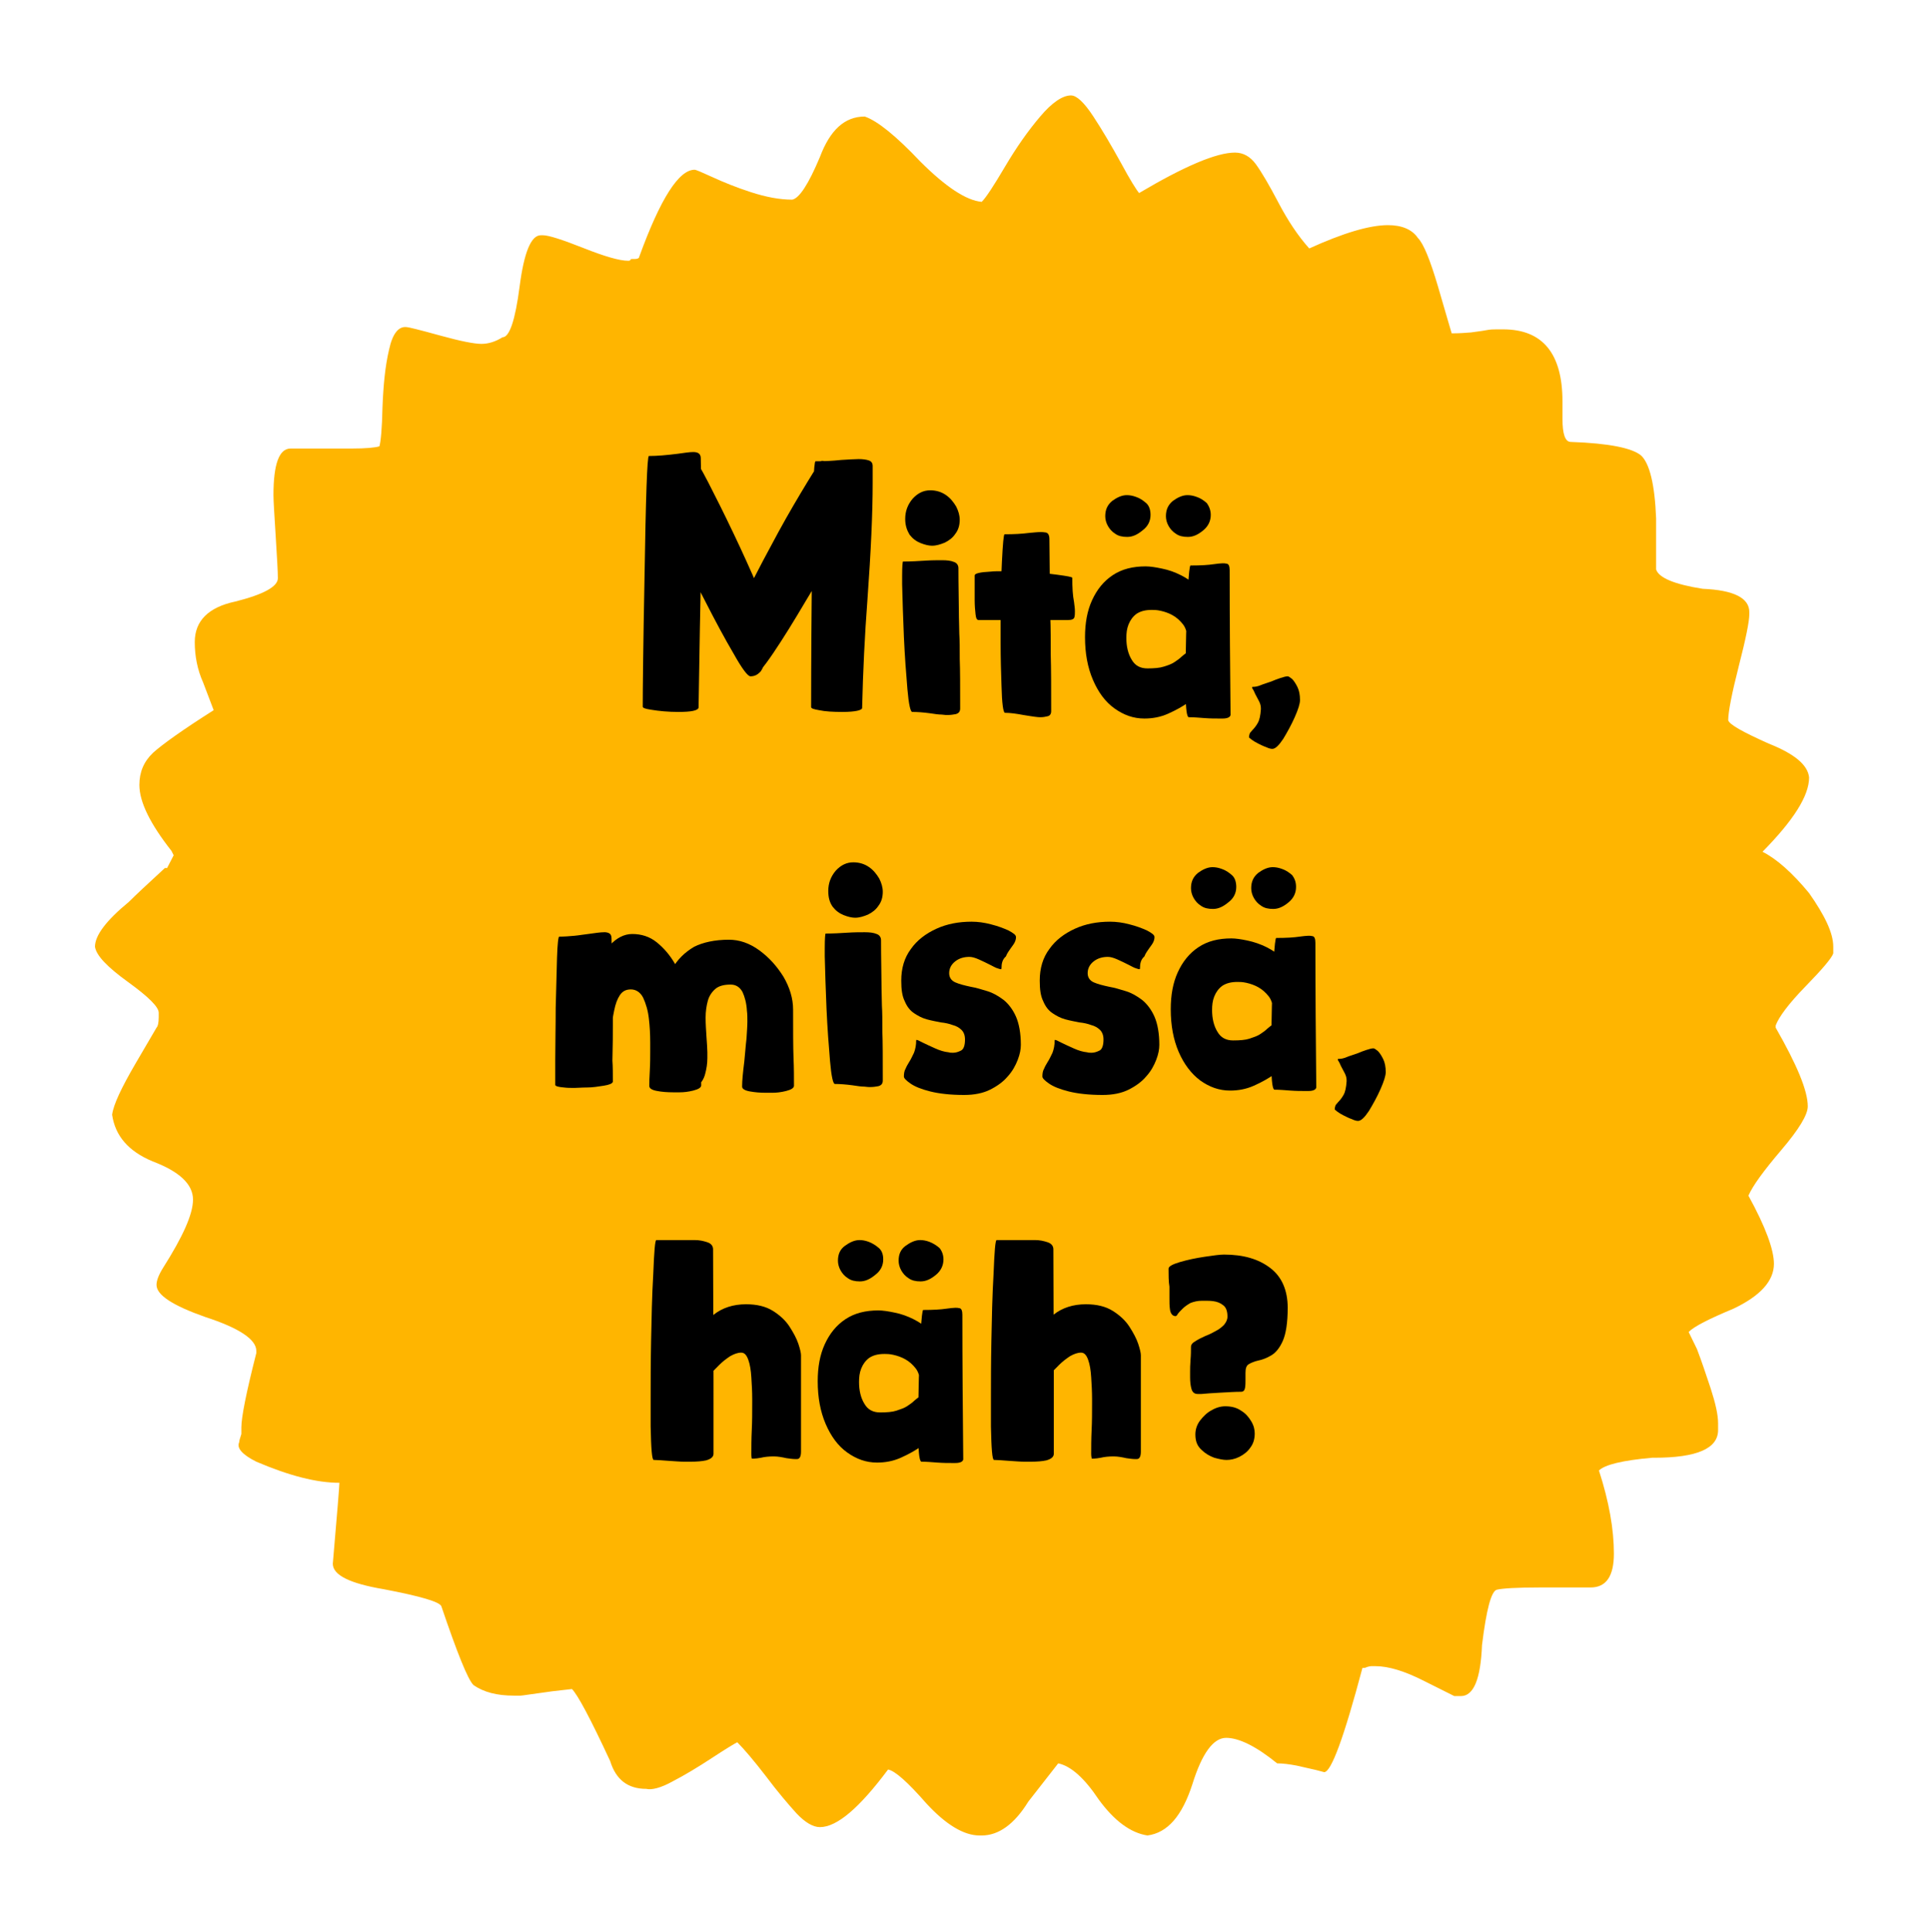
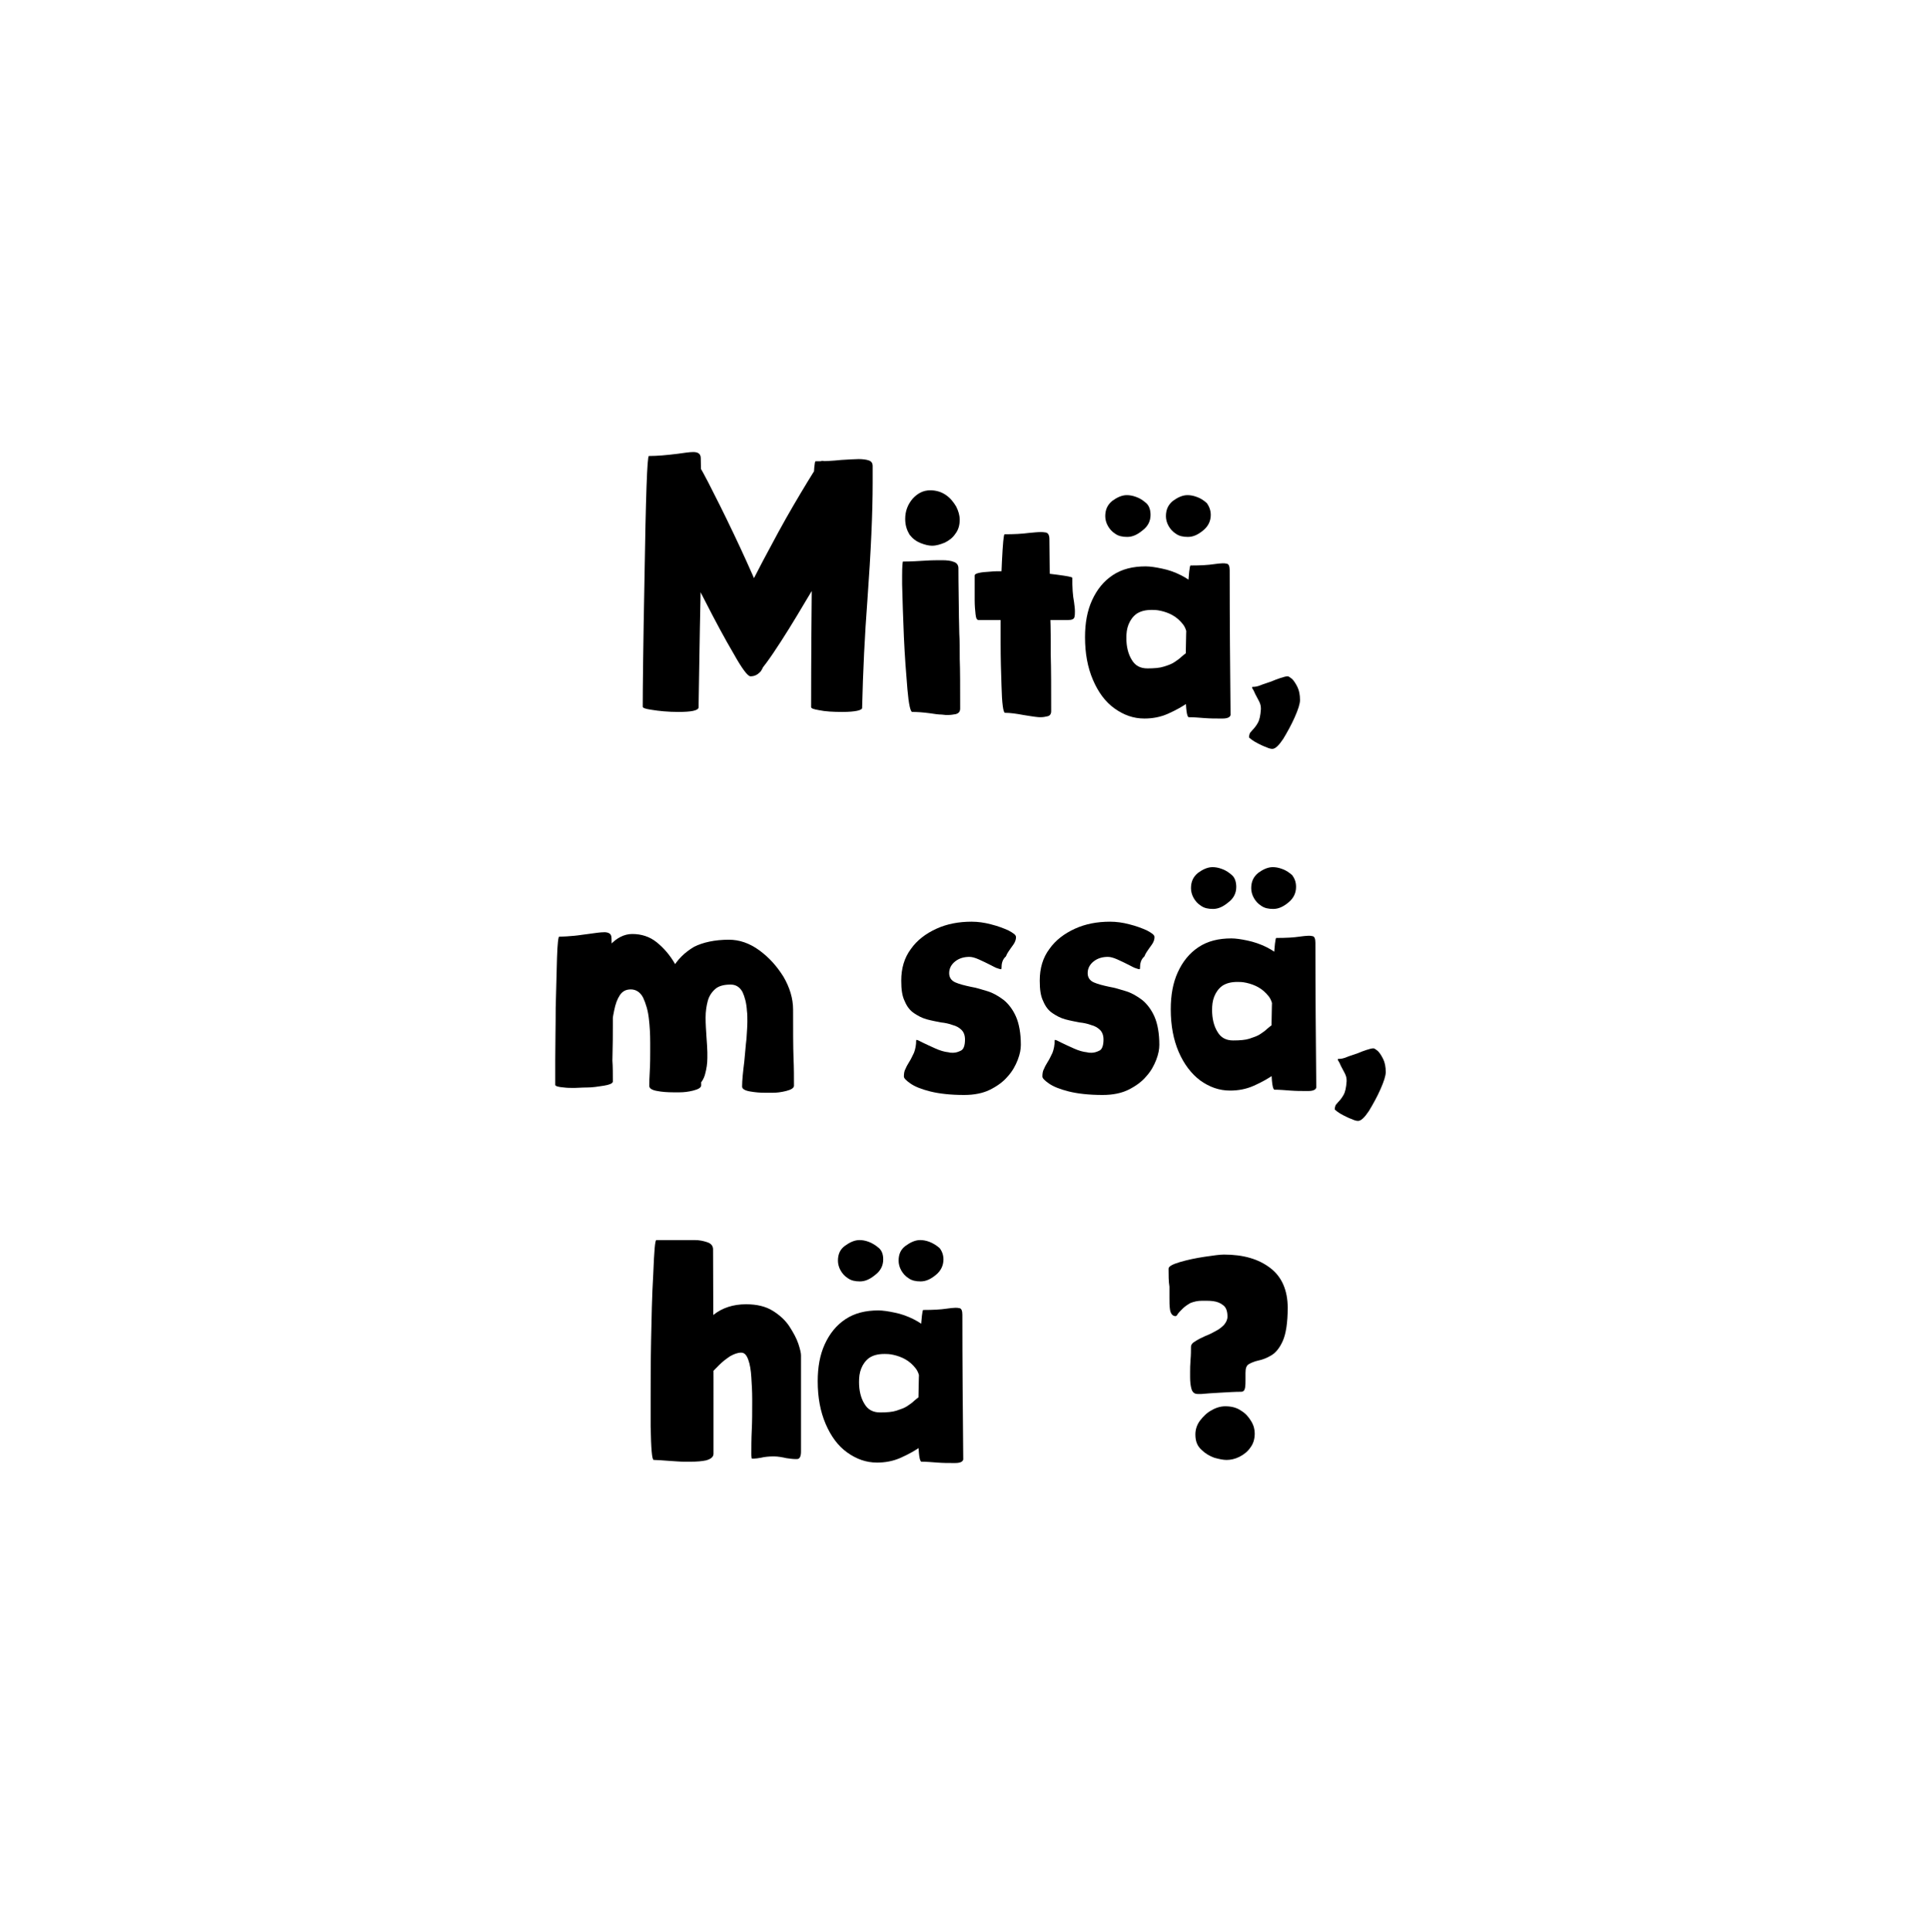
<svg xmlns="http://www.w3.org/2000/svg" version="1.1" id="Layer_1" x="0px" y="0px" viewBox="0 0 439 439.3" style="enable-background:new 0 0 439 439.3;" xml:space="preserve">
  <style type="text/css">
	.st0{fill:#FFB500;}
</style>
  <g>
    <g>
-       <path class="st0" d="M417,215.3v1.5c-0.3,1-2.4,3.5-6.3,7.5c-3.9,4-6.1,7-6.8,8.9v0.5c4.8,8.4,7.3,14.3,7.3,17.9    c0,1.9-2,5.2-6,9.9c-4,4.7-6.5,8.1-7.5,10.4c3.9,7.1,5.8,12.3,5.8,15.5c0,3.9-3.1,7.3-9.2,10.2c-5.5,2.3-8.9,4-10.2,5.3l1.9,3.9    c1,2.6,2,5.6,3.1,8.9c1.1,3.4,1.7,6,1.7,8v1.5c0,4.2-4.8,6.3-14.5,6.3h-0.5c-6.8,0.6-10.8,1.6-12.1,2.9c2.3,7.1,3.4,13.4,3.4,18.9    c0,5.2-1.8,7.7-5.3,7.7h-8.7h-2.9c-5.2,0-8.4,0.2-9.7,0.5c-1.3,0.3-2.4,4.5-3.4,12.6c-0.3,7.7-1.9,11.6-4.8,11.6h-1h-0.5l-6.8-3.4    c-4.5-2.3-8.2-3.4-11.1-3.4h-1c-0.3,0-0.6,0.1-1,0.2c-0.3,0.2-0.6,0.2-1,0.2c-4.2,15.8-7.1,23.7-8.7,23.7l-1.9-0.5    c-1.3-0.3-2.7-0.6-4.4-1c-1.6-0.3-3.1-0.5-4.4-0.5c-4.8-3.9-8.7-5.8-11.6-5.8c-2.9,0-5.5,3.5-7.7,10.6c-2.3,7.1-5.6,11-10.2,11.6    c-3.9-0.6-7.6-3.4-11.1-8.2c-3.2-4.8-6.3-7.6-9.2-8.2l-6.8,8.7c-3.2,5.2-6.8,7.7-10.6,7.7h-0.5c-3.5,0-7.6-2.4-12.1-7.3    c-4.2-4.8-7.1-7.4-8.7-7.7c-6.5,8.7-11.6,13.1-15.5,13.1c-1.6,0-3.4-1.1-5.3-3.1c-1.9-2.1-4.3-4.9-7-8.5c-2.7-3.5-4.9-6.1-6.5-7.7    c-0.6,0.3-2.6,1.5-5.8,3.6c-3.2,2.1-6.2,3.9-8.9,5.3c-2.7,1.5-4.8,2-6,1.7c-4.2,0-6.9-2.1-8.2-6.3c-4.5-9.7-7.4-15.1-8.7-16.4    l-4.4,0.5c-4.5,0.6-6.9,1-7.3,1h-1.5c-3.9,0-6.9-0.8-9.2-2.4c-1.3-1.3-3.7-7.3-7.3-17.9c-0.3-1-4.7-2.3-13.1-3.9    c-7.7-1.3-11.6-3.2-11.6-5.8c1-11.6,1.5-17.7,1.5-18.4c-5.2,0-11.4-1.6-18.9-4.8c-3.2-1.6-4.5-3.1-3.9-4.4c0-0.3,0.2-1,0.5-1.9    v-1.5c0-2.3,1.1-7.9,3.4-16.9v-0.5c0-2.6-3.9-5.2-11.6-7.7c-7.4-2.6-11.1-5-11.1-7.3c0-1,0.5-2.3,1.5-3.9    c4.5-7.1,6.8-12.2,6.8-15.5c0-3.5-3.1-6.4-9.2-8.7c-5.5-2.3-8.5-5.8-9.2-10.6c0.3-2.3,2.1-6.1,5.3-11.6l4.8-8.2    c0.3-0.3,0.5-1.1,0.5-2.4v-1c0-1.3-2.3-3.6-7-7c-4.7-3.4-7.2-6-7.5-8c0-2.6,2.6-6,7.7-10.2c1.6-1.6,4.4-4.2,8.2-7.7h0.5l1.5-2.9    l-0.5-1c-4.8-6.1-7.3-11.1-7.3-15c0-2.9,1-5.3,3.1-7.3c2.1-1.9,6.7-5.2,13.8-9.7l-2.4-6.3c-1.3-2.9-1.9-6-1.9-9.2    c0-4.8,3.1-7.9,9.2-9.2c6.4-1.6,9.7-3.4,9.7-5.3c0-1.6-0.2-4.8-0.5-9.7c-0.3-4.8-0.5-7.9-0.5-9.2c0-7.1,1.3-10.6,3.9-10.6h1.9h3.9    H80c3.2,0,5.3-0.2,6.3-0.5c0.3-1,0.6-3.9,0.7-8.9c0.2-5,0.6-9.3,1.5-13.1c0.8-3.7,2.2-5.4,4.1-5.1c0.3,0,2.8,0.6,7.5,1.9    c4.7,1.3,7.8,1.9,9.4,1.9c1.6,0,3.2-0.5,4.8-1.5c1.6,0,2.9-3.9,3.9-11.6c1-7.7,2.6-11.6,4.8-11.6h0.5c1.3,0,4.4,1,9.2,2.9    c4.8,1.9,8.2,2.9,10.2,2.9c0.3,0,0.5-0.1,0.5-0.2c0-0.2,0.2-0.2,0.5-0.2h0.5c0.6,0,1-0.2,1-0.5c4.8-13.2,9-19.8,12.6-19.8    c0.3,0,1.7,0.6,4.1,1.7c2.4,1.1,5.3,2.3,8.7,3.4c3.4,1.1,6.5,1.7,9.4,1.7c1.6-0.3,3.7-3.5,6.3-9.7c2.3-6.1,5.6-9.2,10.2-9.2    c2.9,1,7.1,4.4,12.6,10.2c5.8,5.8,10.5,8.9,14,9.2c1-1,2.7-3.6,5.3-8c2.6-4.4,5.2-8.1,8-11.4c2.7-3.2,5.1-4.8,7-4.8    c1.3,0,3,1.6,5.1,4.8c2.1,3.2,4.2,6.8,6.3,10.6c2.1,3.9,3.5,6.1,4.1,6.8c10.3-6.1,17.6-9.2,21.8-9.2c1.9,0,3.5,0.9,4.8,2.7    c1.3,1.8,3,4.7,5.1,8.7c2.1,4,4.4,7.5,7,10.4c7.7-3.5,13.7-5.3,17.9-5.3c3.2,0,5.5,1,6.8,2.9c1.3,1.3,2.8,5,4.6,11.1    c1.8,6.1,2.8,9.7,3.1,10.6h0.5c1.3,0,2.6-0.1,3.9-0.2c1.3-0.2,2.4-0.3,3.4-0.5c1-0.2,1.8-0.2,2.4-0.2c0.6,0,1.1,0,1.5,0    c9,0,13.5,5.5,13.5,16.4v3.9c0,3.5,0.6,5.3,1.9,5.3c8.7,0.3,14,1.4,16,3.1c1.9,1.8,3.1,6.5,3.4,14.3v11.1v0.5    c0.6,1.9,4.2,3.4,10.6,4.4c7.1,0.3,10.6,2.1,10.6,5.3v0.5c0,1.6-0.8,5.6-2.4,11.8c-1.6,6.3-2.4,10.4-2.4,12.3    c0.3,1,3.4,2.7,9.2,5.3c5.8,2.3,8.9,4.8,9.2,7.7c0,4.2-3.6,9.8-10.6,16.9c3.2,1.6,6.8,4.8,10.6,9.4C415,208.1,417,212.1,417,215.3    z" />
-     </g>
+       </g>
    <g>
      <path d="M154.3,161.9c-2.3,0-4.4-0.2-6.2-0.5c-1.3-0.2-1.9-0.4-1.9-0.7c0-4,0.1-13.7,0.4-29.1c0.3-18.6,0.6-27.9,1-27.9    c1.9,0,4.1-0.2,6.5-0.5c1.5-0.2,2.7-0.4,3.6-0.4c1.2,0,1.7,0.5,1.7,1.4c0.1,4.3,0.1,8.6,0.1,12.9c0,8.6-0.1,17.2-0.3,25.7    c-0.1,6-0.2,12.1-0.3,18.1C158.8,161.6,157.2,161.9,154.3,161.9z M170.7,153.8c-0.6,0-1.9-1.7-3.8-5.1c-2-3.4-4.1-7.3-6.4-11.8    c-2.3-4.4-4.3-8.5-5.9-12.1c-1.7-3.6-2.5-5.6-2.5-6c0-3.2,0.5-6.2,1.4-9c1.1-3.3,2.7-5,4.7-5c0.2,0,1.2,1.6,2.9,4.9    c1.7,3.3,3.6,7.1,5.7,11.5c2.1,4.4,3.9,8.4,5.5,12.1c1.6,3.7,2.4,6,2.4,6.9v0.7c0,1.5,0,3.1-0.1,4.6c0,1.5-0.2,2.9-0.4,4.1    c-0.2,1.2-0.6,2.2-1.1,3C172.4,153.4,171.7,153.8,170.7,153.8z M171.6,153.6c-1,0-1.7-0.4-2.2-1.2c-0.5-0.8-0.9-1.8-1.1-3    c-0.2-1.2-0.4-2.6-0.4-4.1c-0.1-1.5-0.1-3-0.1-4.6v-0.6c0-0.9,0.9-3.2,2.8-6.9c1.9-3.7,4-7.7,6.4-12.1s4.6-8.1,6.6-11.4    c2-3.3,3.1-4.9,3.3-4.9c2,0,3.5,1.7,4.7,5c0.9,2.8,1.4,5.8,1.4,9c0,0.4-1,2.4-2.9,6c-2,3.6-4.2,7.6-6.9,12    c-2.6,4.4-5,8.3-7.3,11.7C173.6,151.9,172.1,153.6,171.6,153.6z M191.6,161.9c-2.1,0-3.9-0.1-5.3-0.4c-1.2-0.2-1.8-0.4-1.8-0.7    c0-11.3,0.1-22.5,0.2-33.7c0.1-14.8,0.4-22.2,0.8-22.2c2,0,4-0.1,5.8-0.3c1.8-0.1,3.1-0.2,4-0.2s1.7,0.1,2.3,0.3    c0.6,0.2,0.9,0.6,0.9,1.3l0,3.9c0,6.7-0.4,15.6-1.2,26.6c-0.6,7.9-1,16.1-1.2,24.5C196.1,161.5,194.6,161.9,191.6,161.9z" />
      <path d="M218.4,161.1c0,0.7-0.3,1.1-1,1.3c-0.5,0.1-1.2,0.2-1.9,0.2c-0.2,0-0.6,0-1.3-0.1c-0.6,0-1.5-0.1-2.7-0.3    c-1.5-0.2-2.8-0.3-4-0.3c-0.4,0-0.8-1.7-1.1-5.2c-0.3-3.5-0.6-7.5-0.8-11.9c-0.2-4.4-0.3-8.4-0.4-11.9V131c0-2.2,0.1-3.3,0.2-3.3    c1.7,0,3.4-0.1,5-0.2c1.5-0.1,2.8-0.1,3.9-0.1c1.1,0,2,0.1,2.7,0.4c0.6,0.2,1,0.7,1,1.4c0,4.2,0.1,7.4,0.1,9.6    c0,2.2,0.1,3.9,0.1,5.3c0.1,1.5,0.1,3.5,0.1,5.8C218.4,152.3,218.4,156,218.4,161.1z M205.9,118c0-1.8,0.6-3.3,1.7-4.6    c1.2-1.3,2.5-1.9,4-1.9c1.4,0,2.6,0.4,3.6,1.1s1.7,1.6,2.3,2.6c0.5,1,0.8,2,0.8,3c0,1.2-0.3,2.3-1,3.2c-0.6,0.9-1.4,1.5-2.4,2    c-1,0.4-1.9,0.7-2.9,0.7c-0.7,0-1.6-0.2-2.6-0.6c-1-0.4-1.8-1-2.5-1.9C206.3,120.6,205.9,119.5,205.9,118z" />
      <path d="M221.7,130.8c0.1-0.4,1.3-0.7,3.5-0.8c0.9-0.1,1.8-0.1,2.8-0.1c1.5,0,3.4,0.1,5.7,0.2c2.3,0.1,4.6,0.3,6.8,0.6    c2.2,0.3,3.4,0.5,3.4,0.7c0,2.2,0.1,4,0.4,5.5c0.1,0.8,0.2,1.5,0.2,2.1c0,0.4,0,0.9-0.1,1.3c-0.1,0.5-0.6,0.7-1.5,0.7h-4.8    c-3,0-5.7,0-8.1,0c-2.3,0-4.8,0-7.4,0c-0.4,0-0.6-0.4-0.7-1.3c-0.1-0.9-0.2-2-0.2-3.2V130.8z M239.1,161.7c0,0.7-0.3,1.1-0.9,1.2    c-0.4,0.1-0.9,0.2-1.5,0.2c-0.2,0-0.7,0-1.3-0.1c-0.6-0.1-1.5-0.2-2.6-0.4c-1.6-0.3-3-0.5-4.2-0.5c-0.4,0-0.7-2.1-0.8-6.2    c-0.1-2.9-0.2-6.2-0.2-9.7c0-1.4,0-3.8,0-7.2c0-3.4,0.1-7.2,0.3-11.3c0.2-4.1,0.4-6.2,0.6-6.2c2.2,0,4-0.1,5.5-0.3    c1.1-0.1,2-0.2,2.7-0.2c0.3,0,0.7,0,1.2,0.1c0.5,0.1,0.8,0.6,0.8,1.5c0.1,7.8,0.1,13.7,0.2,17.6c0.1,2.6,0.1,5.5,0.1,8.7    C239.1,152.1,239.1,156.4,239.1,161.7z" />
      <path d="M270.1,145.7c0-1.5-0.3-2.8-1-3.7c-0.7-0.9-1.5-1.6-2.4-2.1c-0.9-0.5-1.8-0.8-2.7-1c-0.9-0.2-1.5-0.2-2-0.2    c-1.5,0-2.6,0.3-3.5,0.9c-0.8,0.6-1.4,1.4-1.8,2.4c-0.4,1-0.5,2-0.5,3.1c0,1.9,0.4,3.6,1.2,4.9c0.8,1.4,2,2,3.6,2    c1.5,0,2.8-0.1,3.7-0.4c1-0.3,1.8-0.6,2.4-1c0.6-0.4,1.2-0.8,1.7-1.3c0.6-0.5,1.2-1,1.9-1.3c0.7-0.4,1.6-0.6,2.7-0.6    c0.7,0,1.2,0.6,1.4,1.8c0.2,1.2,0.4,3,0.4,5.2c0,0.5-0.4,1.2-1.3,2.2c-0.9,1-2,2-3.4,3c-1.4,1-3,1.9-4.8,2.7    c-1.8,0.8-3.6,1.1-5.4,1.1c-2.5,0-4.7-0.8-6.8-2.3s-3.7-3.7-4.9-6.5c-1.2-2.8-1.8-6-1.8-9.7c0-3.2,0.5-6,1.6-8.4    c1.1-2.4,2.6-4.3,4.7-5.7c2.1-1.4,4.6-2,7.5-2c1,0,2.3,0.2,3.7,0.5c1.5,0.3,2.9,0.8,4.3,1.5c1.4,0.7,2.5,1.5,3.5,2.4    c0.9,1,1.4,2,1.4,3.2c0,0.8-0.1,1.8-0.4,3c-0.2,1.2-0.5,2.4-0.9,3.6c-0.3,1.2-0.7,2.2-1,3c-0.3,0.8-0.6,1.2-0.9,1.2    C270.2,147.4,270.1,146.8,270.1,145.7z M261.7,117.1c0,1.4-0.6,2.6-1.8,3.5c-1.2,1-2.3,1.5-3.5,1.5c-1.1,0-2-0.2-2.7-0.7    c-0.8-0.5-1.3-1.1-1.7-1.8c-0.4-0.7-0.6-1.5-0.6-2.2c0-1.5,0.5-2.6,1.6-3.5c1.1-0.8,2.2-1.3,3.3-1.3c0.6,0,1.3,0.1,2.1,0.4    c0.9,0.3,1.6,0.8,2.3,1.4S261.7,116,261.7,117.1z M275.4,117.1c0,1.4-0.6,2.6-1.7,3.5c-1.2,1-2.3,1.5-3.5,1.5    c-1.1,0-2-0.2-2.7-0.7c-0.8-0.5-1.3-1.1-1.7-1.8c-0.4-0.7-0.6-1.5-0.6-2.2c0-1.5,0.5-2.6,1.6-3.5c1.1-0.8,2.2-1.3,3.3-1.3    c0.6,0,1.3,0.1,2.1,0.4c0.9,0.3,1.6,0.8,2.3,1.4C275,115.1,275.4,116,275.4,117.1z M279.9,162.6c-0.1,0.5-0.7,0.8-1.8,0.8h-0.7    c-1,0-2.1,0-3.4-0.1c-1.3-0.1-2.5-0.2-3.6-0.2c-0.4,0-0.7-1.7-0.7-5.2c0-1.8,0-3.6,0-5.6c0-2,0-4.7,0.1-8.1    c0.1-3.4,0.2-6.8,0.4-10.3c0.2-3.5,0.4-5.3,0.6-5.3c2.3,0,4-0.1,5.3-0.3c0.8-0.1,1.5-0.2,2-0.2c0.3,0,0.6,0,1,0.1    c0.4,0.1,0.6,0.6,0.6,1.5C279.7,141.2,279.8,152.2,279.9,162.6z" />
      <path d="M285,156.2c0.5,0,1.1-0.1,1.8-0.4s1.5-0.5,2.3-0.8c0.7-0.3,1.5-0.6,2.1-0.8c0.7-0.2,1.2-0.4,1.7-0.4c0.2,0,0.5,0.2,1,0.6    c0.4,0.4,0.8,1,1.2,1.8c0.4,0.8,0.6,1.8,0.6,3c0,0.8-0.4,2.1-1.2,3.9c-0.8,1.8-1.7,3.4-2.6,4.9c-1,1.5-1.8,2.3-2.5,2.3    c-0.3,0-0.8-0.1-1.4-0.4c-0.6-0.2-1.2-0.5-1.8-0.8c-0.6-0.3-1.1-0.6-1.5-0.9c-0.4-0.3-0.6-0.5-0.6-0.5c0-0.4,0.1-0.7,0.2-1    c0.2-0.2,0.4-0.5,0.6-0.7c0.4-0.4,0.8-0.9,1.2-1.6c0.4-0.7,0.6-1.7,0.7-3.1v-0.2c0-0.5-0.1-1-0.4-1.6c-0.3-0.6-0.6-1.1-0.9-1.7    c-0.2-0.5-0.4-0.9-0.6-1.2c-0.1-0.1-0.1-0.2-0.1-0.3C284.8,156.2,284.9,156.2,285,156.2z" />
      <path d="M139.4,246c-0.1,0.4-0.8,0.7-2.1,0.9c-1.3,0.2-2.5,0.4-3.8,0.4c-1.2,0-2.1,0.1-2.8,0.1c-0.9,0-1.7,0-2.4-0.1    c-1.3-0.1-2-0.3-2-0.6c0-0.4,0-2.3,0-5.8c0-3.5,0.1-7.4,0.1-11.7c0.1-4.3,0.2-8.1,0.3-11.3c0.1-3.3,0.3-4.9,0.5-4.9    c1.2,0,2.4-0.1,3.5-0.2c1.1-0.1,2.1-0.3,3.1-0.4c1.5-0.2,2.7-0.4,3.6-0.4h0.3c1,0.1,1.4,0.5,1.4,1.4c0.1,3,0.1,5.5,0.2,7.5    c0.1,2.9,0.1,5,0.1,6.3s0,2.3,0,3.2l0,2.7c0,1.8,0,4.5-0.1,8.1C139.4,242.5,139.4,244.2,139.4,246z M143.8,212.4    c2.1,0,4,0.6,5.6,1.9c1.6,1.3,3,2.9,4.2,5c1.2,2.1,2.1,4.4,2.9,6.9c0.8,2.5,1.3,5.1,1.8,7.7c0.4,2.6,0.7,5,0.9,7.3    c0.2,2.3,0.3,4.1,0.3,5.6c0,0.5-0.6,0.9-1.8,1.2c-1.2,0.3-2.2,0.4-3.1,0.4c-0.9,0-1.4,0-1.5,0c-1.3,0-2.6-0.1-3.6-0.3    c-1.2-0.2-1.8-0.6-1.8-1.1c0-0.9,0-2,0.1-3.4c0.1-1.8,0.1-3.3,0.1-4.5c0-1.2,0-1.8,0-2c0-1.9-0.1-3.7-0.3-5.4    c-0.2-1.9-0.7-3.5-1.3-4.8c-0.6-1.2-1.6-1.9-2.8-1.9c-1.1,0-1.9,0.4-2.5,1.3c-0.6,0.9-1,2-1.3,3.5c-0.3,1.4-0.5,2.9-0.8,4.6    c-0.2,1.5-0.4,3-0.7,4.5c-0.3,1.5-0.7,2.8-1.2,4c-0.5,1.2-1.2,2.2-2.1,2.9c-0.9,0.7-2,1.1-3.5,1.1c-1.2,0-1.9-0.6-2.1-1.9    c-0.3-1.3-0.4-2.5-0.4-3.6c0-1,0.1-2.2,0.2-3.4c0.3-2.6,0.9-5.4,1.8-8.3c0.9-2.9,2-5.7,3.3-8.3c1.3-2.6,2.8-4.7,4.5-6.4    C140.2,213.3,142,212.4,143.8,212.4z M165.8,213.7c2.4,0,4.7,0.8,6.9,2.4c2.2,1.6,4,3.6,5.5,6c1.4,2.4,2.2,4.9,2.2,7.5    c0,4.7,0,8.3,0.1,11.1c0.1,2.1,0.1,4.2,0.1,6.2c0,0.5-0.6,0.9-1.8,1.2c-1.2,0.3-2.2,0.4-3.1,0.4c-0.9,0-1.4,0-1.5,0    c-1.4,0-2.5-0.1-3.6-0.3c-1.2-0.2-1.8-0.6-1.8-1.1c0-1.4,0.2-3.3,0.5-5.7c0.2-1.9,0.3-3.6,0.5-5.2c0.1-1.6,0.2-2.9,0.2-3.9    c0-0.9,0-1.7-0.1-2.4c-0.1-1.8-0.5-3.2-1-4.3c-0.6-1.1-1.5-1.7-2.7-1.7c-1.5,0-2.7,0.3-3.5,1c-0.8,0.7-1.4,1.6-1.7,2.7    c-0.3,1.1-0.5,2.4-0.5,3.8c0,1.4,0.1,2.9,0.2,4.4c0.1,1.6,0.2,2.7,0.2,3.5c0,0.8,0,1.2,0,1.3c0,1.3-0.2,2.5-0.5,3.6    c-0.3,1.2-0.9,2.1-1.8,2.8s-2.1,1.1-3.7,1.1c-0.7,0-1.4-0.6-2.1-1.9c-0.7-1.3-1.3-2.9-1.8-5c-0.5-2-0.8-3.8-0.9-5.4    c-0.1-1.6-0.1-2.7-0.1-3.4c0-1.8,0.2-3.5,0.5-5.3c0.4-2.5,1.2-4.7,2.4-6.8c1.2-2.1,2.8-3.7,5-5    C159.9,214.3,162.6,213.7,165.8,213.7z" />
-       <path d="M200.8,245.7c0,0.7-0.3,1.1-1,1.3c-0.5,0.1-1.2,0.2-1.9,0.2c-0.2,0-0.6,0-1.3-0.1c-0.6,0-1.5-0.1-2.7-0.3    c-1.5-0.2-2.8-0.3-4-0.3c-0.4,0-0.8-1.7-1.1-5.2c-0.3-3.5-0.6-7.5-0.8-11.9c-0.2-4.4-0.3-8.4-0.4-11.9v-1.9c0-2.2,0.1-3.3,0.2-3.3    c1.7,0,3.4-0.1,5-0.2c1.5-0.1,2.8-0.1,3.9-0.1c1.1,0,2,0.1,2.7,0.4c0.6,0.2,1,0.7,1,1.4c0,4.2,0.1,7.4,0.1,9.6    c0,2.2,0.1,3.9,0.1,5.3c0.1,1.5,0.1,3.5,0.1,5.8C200.8,236.9,200.8,240.6,200.8,245.7z M188.4,202.6c0-1.8,0.6-3.3,1.7-4.6    c1.2-1.3,2.5-1.9,4-1.9c1.4,0,2.6,0.4,3.6,1.1s1.7,1.6,2.3,2.6c0.5,1,0.8,2,0.8,3c0,1.2-0.3,2.3-1,3.2c-0.6,0.9-1.4,1.5-2.4,2    c-1,0.4-1.9,0.7-2.9,0.7c-0.7,0-1.6-0.2-2.6-0.6c-1-0.4-1.8-1-2.5-1.9C188.7,205.2,188.4,204.1,188.4,202.6z" />
      <path d="M227.8,220.2c0,0.2-0.1,0.2-0.2,0.2c-0.1,0-0.4-0.1-0.7-0.2c-0.4-0.1-0.9-0.4-1.7-0.8c-0.8-0.4-1.6-0.8-2.5-1.2    c-0.9-0.4-1.6-0.6-2.2-0.6c-1.2,0-2.3,0.3-3.2,1c-0.9,0.7-1.4,1.6-1.4,2.7c0,1,0.5,1.7,1.4,2.1c0.9,0.4,2.1,0.7,3.5,1    c1.2,0.2,2.5,0.6,3.8,1c1.3,0.4,2.5,1.1,3.7,2c1.1,0.9,2.1,2.2,2.8,3.8c0.7,1.6,1.1,3.8,1.1,6.4c0,1-0.2,2.1-0.7,3.4    c-0.5,1.3-1.2,2.6-2.3,3.8c-1,1.2-2.4,2.2-4,3c-1.6,0.8-3.6,1.2-5.9,1.2c-3.1,0-5.7-0.3-7.7-0.8c-2-0.5-3.5-1.1-4.5-1.8    c-1-0.7-1.5-1.2-1.5-1.6c0-0.7,0.1-1.3,0.4-1.8c0.2-0.5,0.5-1,0.8-1.5c0.4-0.6,0.7-1.3,1.1-2.1c0.3-0.8,0.5-1.7,0.5-2.9    c0,0,0,0,0.1,0c0.1,0,0.2,0,0.4,0.1c0.2,0.1,0.6,0.3,1,0.5c0.8,0.4,1.7,0.8,2.8,1.3c1.1,0.5,2.1,0.8,3.1,0.9    c0.3,0.1,0.6,0.1,1,0.1c0.6,0,1.2-0.2,1.8-0.5c0.6-0.3,0.9-1.2,0.9-2.5c0-1-0.3-1.7-0.8-2.2c-0.5-0.5-1.2-0.9-2-1.1    c-0.8-0.3-1.7-0.5-2.7-0.6c-1-0.2-2.1-0.4-3.2-0.7c-1.1-0.3-2-0.8-2.9-1.4c-0.9-0.6-1.6-1.5-2.1-2.7c-0.6-1.2-0.8-2.7-0.8-4.7    c0-2.8,0.7-5.2,2.2-7.2c1.4-2,3.4-3.5,5.8-4.6c2.4-1.1,5.1-1.6,8-1.6c1.4,0,2.9,0.2,4.4,0.6c1.6,0.4,2.9,0.9,4,1.4    c1.1,0.6,1.7,1,1.7,1.5c0,0.4-0.1,0.8-0.3,1.2c-0.2,0.4-0.5,0.8-0.8,1.2c-0.4,0.6-0.9,1.2-1.2,2    C228,218.2,227.8,219.1,227.8,220.2z" />
      <path d="M259.3,220.2c0,0.2-0.1,0.2-0.2,0.2c-0.1,0-0.4-0.1-0.7-0.2c-0.4-0.1-0.9-0.4-1.7-0.8c-0.8-0.4-1.6-0.8-2.5-1.2    c-0.9-0.4-1.6-0.6-2.2-0.6c-1.2,0-2.3,0.3-3.2,1c-0.9,0.7-1.4,1.6-1.4,2.7c0,1,0.5,1.7,1.4,2.1c0.9,0.4,2.1,0.7,3.5,1    c1.2,0.2,2.5,0.6,3.8,1c1.3,0.4,2.5,1.1,3.7,2c1.1,0.9,2.1,2.2,2.8,3.8c0.7,1.6,1.1,3.8,1.1,6.4c0,1-0.2,2.1-0.7,3.4    c-0.5,1.3-1.2,2.6-2.3,3.8c-1,1.2-2.4,2.2-4,3c-1.6,0.8-3.6,1.2-5.9,1.2c-3.1,0-5.7-0.3-7.7-0.8c-2-0.5-3.5-1.1-4.5-1.8    c-1-0.7-1.5-1.2-1.5-1.6c0-0.7,0.1-1.3,0.4-1.8c0.2-0.5,0.5-1,0.8-1.5c0.4-0.6,0.7-1.3,1.1-2.1c0.3-0.8,0.5-1.7,0.5-2.9    c0,0,0,0,0.1,0c0.1,0,0.2,0,0.4,0.1c0.2,0.1,0.6,0.3,1,0.5c0.8,0.4,1.7,0.8,2.8,1.3c1.1,0.5,2.1,0.8,3.1,0.9    c0.3,0.1,0.6,0.1,1,0.1c0.6,0,1.2-0.2,1.8-0.5c0.6-0.3,0.9-1.2,0.9-2.5c0-1-0.3-1.7-0.8-2.2c-0.5-0.5-1.2-0.9-2-1.1    c-0.8-0.3-1.7-0.5-2.7-0.6c-1-0.2-2.1-0.4-3.2-0.7c-1.1-0.3-2-0.8-2.9-1.4c-0.9-0.6-1.6-1.5-2.1-2.7c-0.6-1.2-0.8-2.7-0.8-4.7    c0-2.8,0.7-5.2,2.2-7.2c1.4-2,3.4-3.5,5.8-4.6c2.4-1.1,5.1-1.6,8-1.6c1.4,0,2.9,0.2,4.4,0.6c1.6,0.4,2.9,0.9,4,1.4    c1.1,0.6,1.7,1,1.7,1.5c0,0.4-0.1,0.8-0.3,1.2c-0.2,0.4-0.5,0.8-0.8,1.2c-0.4,0.6-0.9,1.2-1.2,2    C259.5,218.2,259.3,219.1,259.3,220.2z" />
      <path d="M289.6,230.3c0-1.5-0.3-2.8-1-3.7c-0.7-0.9-1.5-1.6-2.4-2.1c-0.9-0.5-1.8-0.8-2.7-1c-0.9-0.2-1.5-0.2-2-0.2    c-1.5,0-2.6,0.3-3.5,0.9c-0.8,0.6-1.4,1.4-1.8,2.4c-0.4,1-0.5,2-0.5,3.1c0,1.9,0.4,3.6,1.2,4.9c0.8,1.4,2,2,3.6,2    c1.5,0,2.8-0.1,3.7-0.4s1.8-0.6,2.4-1c0.6-0.4,1.2-0.8,1.7-1.3c0.6-0.5,1.2-1,1.9-1.3c0.7-0.4,1.6-0.6,2.7-0.6    c0.7,0,1.2,0.6,1.4,1.8c0.2,1.2,0.4,3,0.4,5.2c0,0.5-0.4,1.2-1.3,2.2c-0.9,1-2,2-3.4,3c-1.4,1-3,1.9-4.8,2.7    c-1.8,0.8-3.6,1.1-5.4,1.1c-2.5,0-4.7-0.8-6.8-2.3c-2-1.5-3.7-3.7-4.9-6.5c-1.2-2.8-1.8-6-1.8-9.7c0-3.2,0.5-6,1.6-8.4    c1.1-2.4,2.6-4.3,4.7-5.7c2.1-1.4,4.6-2,7.5-2c1,0,2.3,0.2,3.7,0.5s2.9,0.8,4.3,1.5c1.4,0.7,2.5,1.5,3.5,2.4c0.9,1,1.4,2,1.4,3.2    c0,0.8-0.1,1.8-0.4,3c-0.2,1.2-0.5,2.4-0.9,3.6c-0.3,1.2-0.7,2.2-1,3c-0.3,0.8-0.6,1.2-0.9,1.2C289.7,232,289.6,231.4,289.6,230.3    z M281.2,201.7c0,1.4-0.6,2.6-1.8,3.5c-1.2,1-2.3,1.5-3.5,1.5c-1.1,0-2-0.2-2.7-0.7c-0.8-0.5-1.3-1.1-1.7-1.8    c-0.4-0.7-0.6-1.5-0.6-2.2c0-1.5,0.5-2.6,1.6-3.5c1.1-0.8,2.2-1.3,3.3-1.3c0.6,0,1.3,0.1,2.1,0.4c0.9,0.3,1.6,0.8,2.3,1.4    S281.2,200.6,281.2,201.7z M294.8,201.7c0,1.4-0.6,2.6-1.7,3.5c-1.2,1-2.3,1.5-3.5,1.5c-1.1,0-2-0.2-2.7-0.7    c-0.8-0.5-1.3-1.1-1.7-1.8c-0.4-0.7-0.6-1.5-0.6-2.2c0-1.5,0.5-2.6,1.6-3.5c1.1-0.8,2.2-1.3,3.3-1.3c0.6,0,1.3,0.1,2.1,0.4    c0.9,0.3,1.6,0.8,2.3,1.4C294.5,199.8,294.8,200.6,294.8,201.7z M299.4,247.3c-0.1,0.5-0.7,0.8-1.8,0.8h-0.7c-1,0-2.1,0-3.4-0.1    c-1.3-0.1-2.5-0.2-3.6-0.2c-0.4,0-0.7-1.7-0.7-5.2c0-1.8,0-3.6,0-5.6c0-2,0-4.7,0.1-8.1c0.1-3.4,0.2-6.8,0.4-10.3    c0.2-3.5,0.4-5.3,0.6-5.3c2.3,0,4-0.1,5.3-0.3c0.8-0.1,1.5-0.2,2-0.2c0.3,0,0.6,0,1,0.1c0.4,0.1,0.6,0.6,0.6,1.5    C299.2,225.9,299.3,236.8,299.4,247.3z" />
      <path d="M304.5,240.8c0.5,0,1.1-0.1,1.8-0.4s1.5-0.5,2.3-0.8c0.7-0.3,1.5-0.6,2.1-0.8c0.7-0.2,1.2-0.4,1.7-0.4    c0.2,0,0.5,0.2,1,0.6c0.4,0.4,0.8,1,1.2,1.8c0.4,0.8,0.6,1.8,0.6,3c0,0.8-0.4,2.1-1.2,3.9c-0.8,1.8-1.7,3.4-2.6,4.9    c-1,1.5-1.8,2.3-2.5,2.3c-0.3,0-0.8-0.1-1.4-0.4c-0.6-0.2-1.2-0.5-1.8-0.8c-0.6-0.3-1.1-0.6-1.5-0.9c-0.4-0.3-0.6-0.5-0.6-0.5    c0-0.4,0.1-0.7,0.2-1c0.2-0.2,0.4-0.5,0.6-0.7c0.4-0.4,0.8-0.9,1.2-1.6c0.4-0.7,0.6-1.7,0.7-3.1v-0.2c0-0.5-0.1-1-0.4-1.6    c-0.3-0.6-0.6-1.1-0.9-1.7c-0.2-0.5-0.4-0.9-0.6-1.2c-0.1-0.1-0.1-0.2-0.1-0.3C304.3,240.8,304.3,240.8,304.5,240.8z" />
      <path d="M162.3,330.6c0,0.7-0.6,1.2-1.7,1.5c-0.9,0.2-2.1,0.3-3.5,0.3c-0.1,0-0.6,0-1.5,0c-0.9,0-2-0.1-3.6-0.2    c-1.4-0.1-2.5-0.2-3.3-0.2c-0.4,0-0.6-2.5-0.7-7.6c0-2.2,0-4.5,0-6.9c0-3.2,0-7.4,0.1-12.6c0.1-5.1,0.2-10.2,0.5-15.3    c0.2-5.1,0.4-7.6,0.7-7.6c1.1,0,2.2,0,3.3,0c0.9,0,1.7,0,2.5,0c0.8,0,1.8,0,2.9,0c1.1,0,2,0.2,2.9,0.5c0.9,0.3,1.3,0.9,1.3,1.6    c0,10.6,0.1,20.4,0.1,29.6C162.3,319.6,162.3,325.3,162.3,330.6z M170.9,330.7c0-1.6,0-3.4,0.1-5.5c0.1-2,0.1-4,0.1-6.1v-1    c0-1.7-0.1-3.3-0.2-4.9c-0.1-1.6-0.3-2.9-0.7-4c-0.4-1.1-0.9-1.6-1.6-1.6c-0.8,0-1.6,0.3-2.5,0.8c-0.9,0.6-1.7,1.2-2.5,2    c-0.8,0.8-1.6,1.6-2.4,2.5c-0.9,1-1.7,1.8-2.5,2.5c-0.5,0.5-1,0.7-1.4,0.7c-0.1,0-0.3-0.1-0.6-0.2c-0.3-0.1-0.4-1-0.4-2.6    c0-2.8,0.5-5.4,1.5-8c1-2.5,2.5-4.6,4.5-6.3c2-1.6,4.5-2.4,7.4-2.4c2.5,0,4.5,0.5,6.1,1.5c1.6,1,2.9,2.2,3.8,3.6    c0.9,1.4,1.6,2.7,2,3.9c0.4,1.2,0.6,2.1,0.6,2.6c0,1.5,0,4.4,0,8.5c0,2.4,0,4.9,0,7.3c0,2.4,0,4.5,0,6.1c0,1.1-0.3,1.7-0.9,1.7    c-0.2,0-0.3,0-0.5,0c-0.5,0-1.1-0.1-1.9-0.2c-0.9-0.2-1.9-0.4-2.9-0.4c-1.1,0-2.1,0.1-2.9,0.3c-0.6,0.1-1.2,0.2-1.6,0.2    c-0.1,0-0.2,0-0.5,0C171,331.7,170.9,331.4,170.9,330.7z" />
      <path d="M209.3,314.9c0-1.5-0.3-2.8-1-3.7c-0.7-0.9-1.5-1.6-2.4-2.1c-0.9-0.5-1.8-0.8-2.7-1c-0.9-0.2-1.5-0.2-2-0.2    c-1.5,0-2.6,0.3-3.5,0.9c-0.8,0.6-1.4,1.4-1.8,2.4c-0.4,1-0.5,2-0.5,3.1c0,1.9,0.4,3.6,1.2,4.9c0.8,1.4,2,2,3.6,2    c1.5,0,2.8-0.1,3.7-0.4s1.8-0.6,2.4-1c0.6-0.4,1.2-0.8,1.7-1.3c0.6-0.5,1.2-1,1.9-1.3c0.7-0.4,1.6-0.6,2.7-0.6    c0.7,0,1.2,0.6,1.4,1.8s0.4,3,0.4,5.2c0,0.5-0.4,1.2-1.3,2.2c-0.9,1-2,2-3.4,3c-1.4,1-3,1.9-4.8,2.7c-1.8,0.8-3.6,1.1-5.4,1.1    c-2.5,0-4.7-0.8-6.8-2.3s-3.7-3.7-4.9-6.5c-1.2-2.8-1.8-6-1.8-9.7c0-3.2,0.5-6,1.6-8.4c1.1-2.4,2.6-4.3,4.7-5.7    c2.1-1.4,4.6-2,7.5-2c1,0,2.3,0.2,3.7,0.5c1.5,0.3,2.9,0.8,4.3,1.5c1.4,0.7,2.5,1.5,3.5,2.4c0.9,1,1.4,2,1.4,3.2    c0,0.8-0.1,1.8-0.4,3c-0.2,1.2-0.5,2.4-0.9,3.6c-0.3,1.2-0.7,2.2-1,3c-0.3,0.8-0.6,1.2-0.9,1.2C209.4,316.6,209.3,316,209.3,314.9    z M200.9,286.4c0,1.4-0.6,2.6-1.8,3.5c-1.2,1-2.3,1.5-3.5,1.5c-1.1,0-2-0.2-2.7-0.7c-0.8-0.5-1.3-1.1-1.7-1.8    c-0.4-0.7-0.6-1.5-0.6-2.2c0-1.5,0.5-2.6,1.6-3.4c1.1-0.8,2.2-1.3,3.3-1.3c0.6,0,1.3,0.1,2.1,0.4s1.6,0.8,2.3,1.4    C200.6,284.4,200.9,285.3,200.9,286.4z M214.6,286.4c0,1.4-0.6,2.6-1.7,3.5c-1.2,1-2.3,1.5-3.5,1.5c-1.1,0-2-0.2-2.7-0.7    c-0.8-0.5-1.3-1.1-1.7-1.8c-0.4-0.7-0.6-1.5-0.6-2.2c0-1.5,0.5-2.6,1.6-3.4c1.1-0.8,2.2-1.3,3.3-1.3c0.6,0,1.3,0.1,2.1,0.4    s1.6,0.8,2.3,1.4C214.2,284.4,214.6,285.3,214.6,286.4z M219.1,331.9c-0.1,0.5-0.7,0.8-1.8,0.8h-0.7c-1,0-2.1,0-3.4-0.1    c-1.3-0.1-2.5-0.2-3.6-0.2c-0.4,0-0.7-1.7-0.7-5.2c0-1.8,0-3.6,0-5.6c0-2,0-4.7,0.1-8.1c0.1-3.4,0.2-6.8,0.4-10.3    c0.2-3.5,0.4-5.3,0.6-5.3c2.3,0,4-0.1,5.3-0.3c0.8-0.1,1.5-0.2,2-0.2c0.3,0,0.6,0,1,0.1c0.4,0.1,0.6,0.6,0.6,1.5    C218.9,310.5,219,321.4,219.1,331.9z" />
-       <path d="M239.7,330.6c0,0.7-0.6,1.2-1.7,1.5c-0.9,0.2-2.1,0.3-3.5,0.3c-0.1,0-0.6,0-1.5,0c-0.9,0-2-0.1-3.6-0.2    c-1.4-0.1-2.5-0.2-3.3-0.2c-0.4,0-0.6-2.5-0.7-7.6c0-2.2,0-4.5,0-6.9c0-3.2,0-7.4,0.1-12.6c0.1-5.1,0.2-10.2,0.5-15.3    c0.2-5.1,0.4-7.6,0.7-7.6c1.1,0,2.2,0,3.3,0c0.9,0,1.7,0,2.5,0c0.8,0,1.8,0,2.9,0c1.1,0,2,0.2,2.9,0.5c0.9,0.3,1.3,0.9,1.3,1.6    c0,10.6,0.1,20.4,0.1,29.6C239.7,319.6,239.7,325.3,239.7,330.6z M248.2,330.7c0-1.6,0-3.4,0.1-5.5c0.1-2,0.1-4,0.1-6.1v-1    c0-1.7-0.1-3.3-0.2-4.9c-0.1-1.6-0.3-2.9-0.7-4c-0.4-1.1-0.9-1.6-1.6-1.6c-0.8,0-1.6,0.3-2.5,0.8c-0.9,0.6-1.7,1.2-2.5,2    c-0.8,0.8-1.6,1.6-2.4,2.5c-0.9,1-1.7,1.8-2.5,2.5c-0.5,0.5-1,0.7-1.4,0.7c-0.1,0-0.3-0.1-0.6-0.2c-0.3-0.1-0.4-1-0.4-2.6    c0-2.8,0.5-5.4,1.5-8c1-2.5,2.5-4.6,4.5-6.3c2-1.6,4.5-2.4,7.4-2.4c2.5,0,4.5,0.5,6.1,1.5c1.6,1,2.9,2.2,3.8,3.6    c0.9,1.4,1.6,2.7,2,3.9c0.4,1.2,0.6,2.1,0.6,2.6c0,1.5,0,4.4,0,8.5c0,2.4,0,4.9,0,7.3c0,2.4,0,4.5,0,6.1c0,1.1-0.3,1.7-0.9,1.7    c-0.2,0-0.3,0-0.5,0c-0.5,0-1.1-0.1-1.9-0.2c-0.9-0.2-1.9-0.4-2.9-0.4c-1.1,0-2.1,0.1-2.9,0.3c-0.6,0.1-1.2,0.2-1.6,0.2    c-0.1,0-0.2,0-0.5,0C248.4,331.7,248.2,331.4,248.2,330.7z" />
      <path d="M265.8,288.5c0-0.5,0.9-1,2.6-1.5c1.7-0.5,3.6-0.9,5.6-1.2c2-0.3,3.5-0.5,4.4-0.5c4.4,0,7.9,1,10.6,3.1    c2.6,2,3.9,5.1,3.9,9c0,3.4-0.4,5.9-1.1,7.5s-1.6,2.7-2.6,3.3c-1,0.6-2,1-3,1.2c-0.9,0.2-1.6,0.5-2.1,0.8c-0.6,0.3-0.8,1-0.8,2    c0,0.3,0,0.7,0,1v0.6c0,0.6,0,1.2-0.1,1.8c-0.1,0.6-0.4,0.9-0.9,0.9c-1.3,0-2.9,0.1-4.7,0.2c-1.8,0.1-3.3,0.2-4.3,0.3    c-0.6,0-0.9,0-0.9,0c-0.7,0-1.2-0.4-1.4-1.2c-0.2-0.7-0.3-1.6-0.3-2.6c0-0.1,0-0.5,0-1.2s0-1.6,0.1-2.8c0.1-1.1,0.1-2.1,0.1-2.9    c0-0.5,0.3-0.9,1-1.3c0.6-0.4,1.4-0.8,2.3-1.2c0.8-0.3,1.6-0.7,2.3-1.1c0.8-0.4,1.4-0.9,1.9-1.4c0.5-0.6,0.8-1.2,0.8-1.9    c0-1.2-0.3-2.1-1-2.6c-0.6-0.5-1.4-0.8-2.2-0.9c-0.7-0.1-1.3-0.1-1.9-0.1h-0.7c-1,0-1.8,0.2-2.6,0.5c-0.7,0.4-1.3,0.8-1.8,1.3    c-0.5,0.5-0.9,0.9-1.1,1.2c-0.2,0.4-0.4,0.5-0.5,0.5c-0.7,0-1.2-0.6-1.3-1.7c-0.1-0.7-0.1-1.5-0.1-2.5c0-0.7,0-1.6,0-2.5    C265.8,291.4,265.8,290,265.8,288.5z M271.9,326.2c0-1.2,0.4-2.3,1.1-3.2s1.6-1.8,2.6-2.3c1-0.6,2.1-0.9,3.1-0.9    c1.4,0,2.6,0.3,3.6,1c1,0.6,1.7,1.4,2.3,2.4s0.8,1.9,0.8,2.8c0,1.2-0.3,2.3-1,3.2c-0.6,0.9-1.5,1.6-2.5,2.1c-1,0.5-2,0.7-2.9,0.7    c-0.8,0-1.7-0.2-2.8-0.5c-1.1-0.4-2.1-1-2.9-1.8C272.3,328.8,271.9,327.7,271.9,326.2z" />
    </g>
  </g>
</svg>